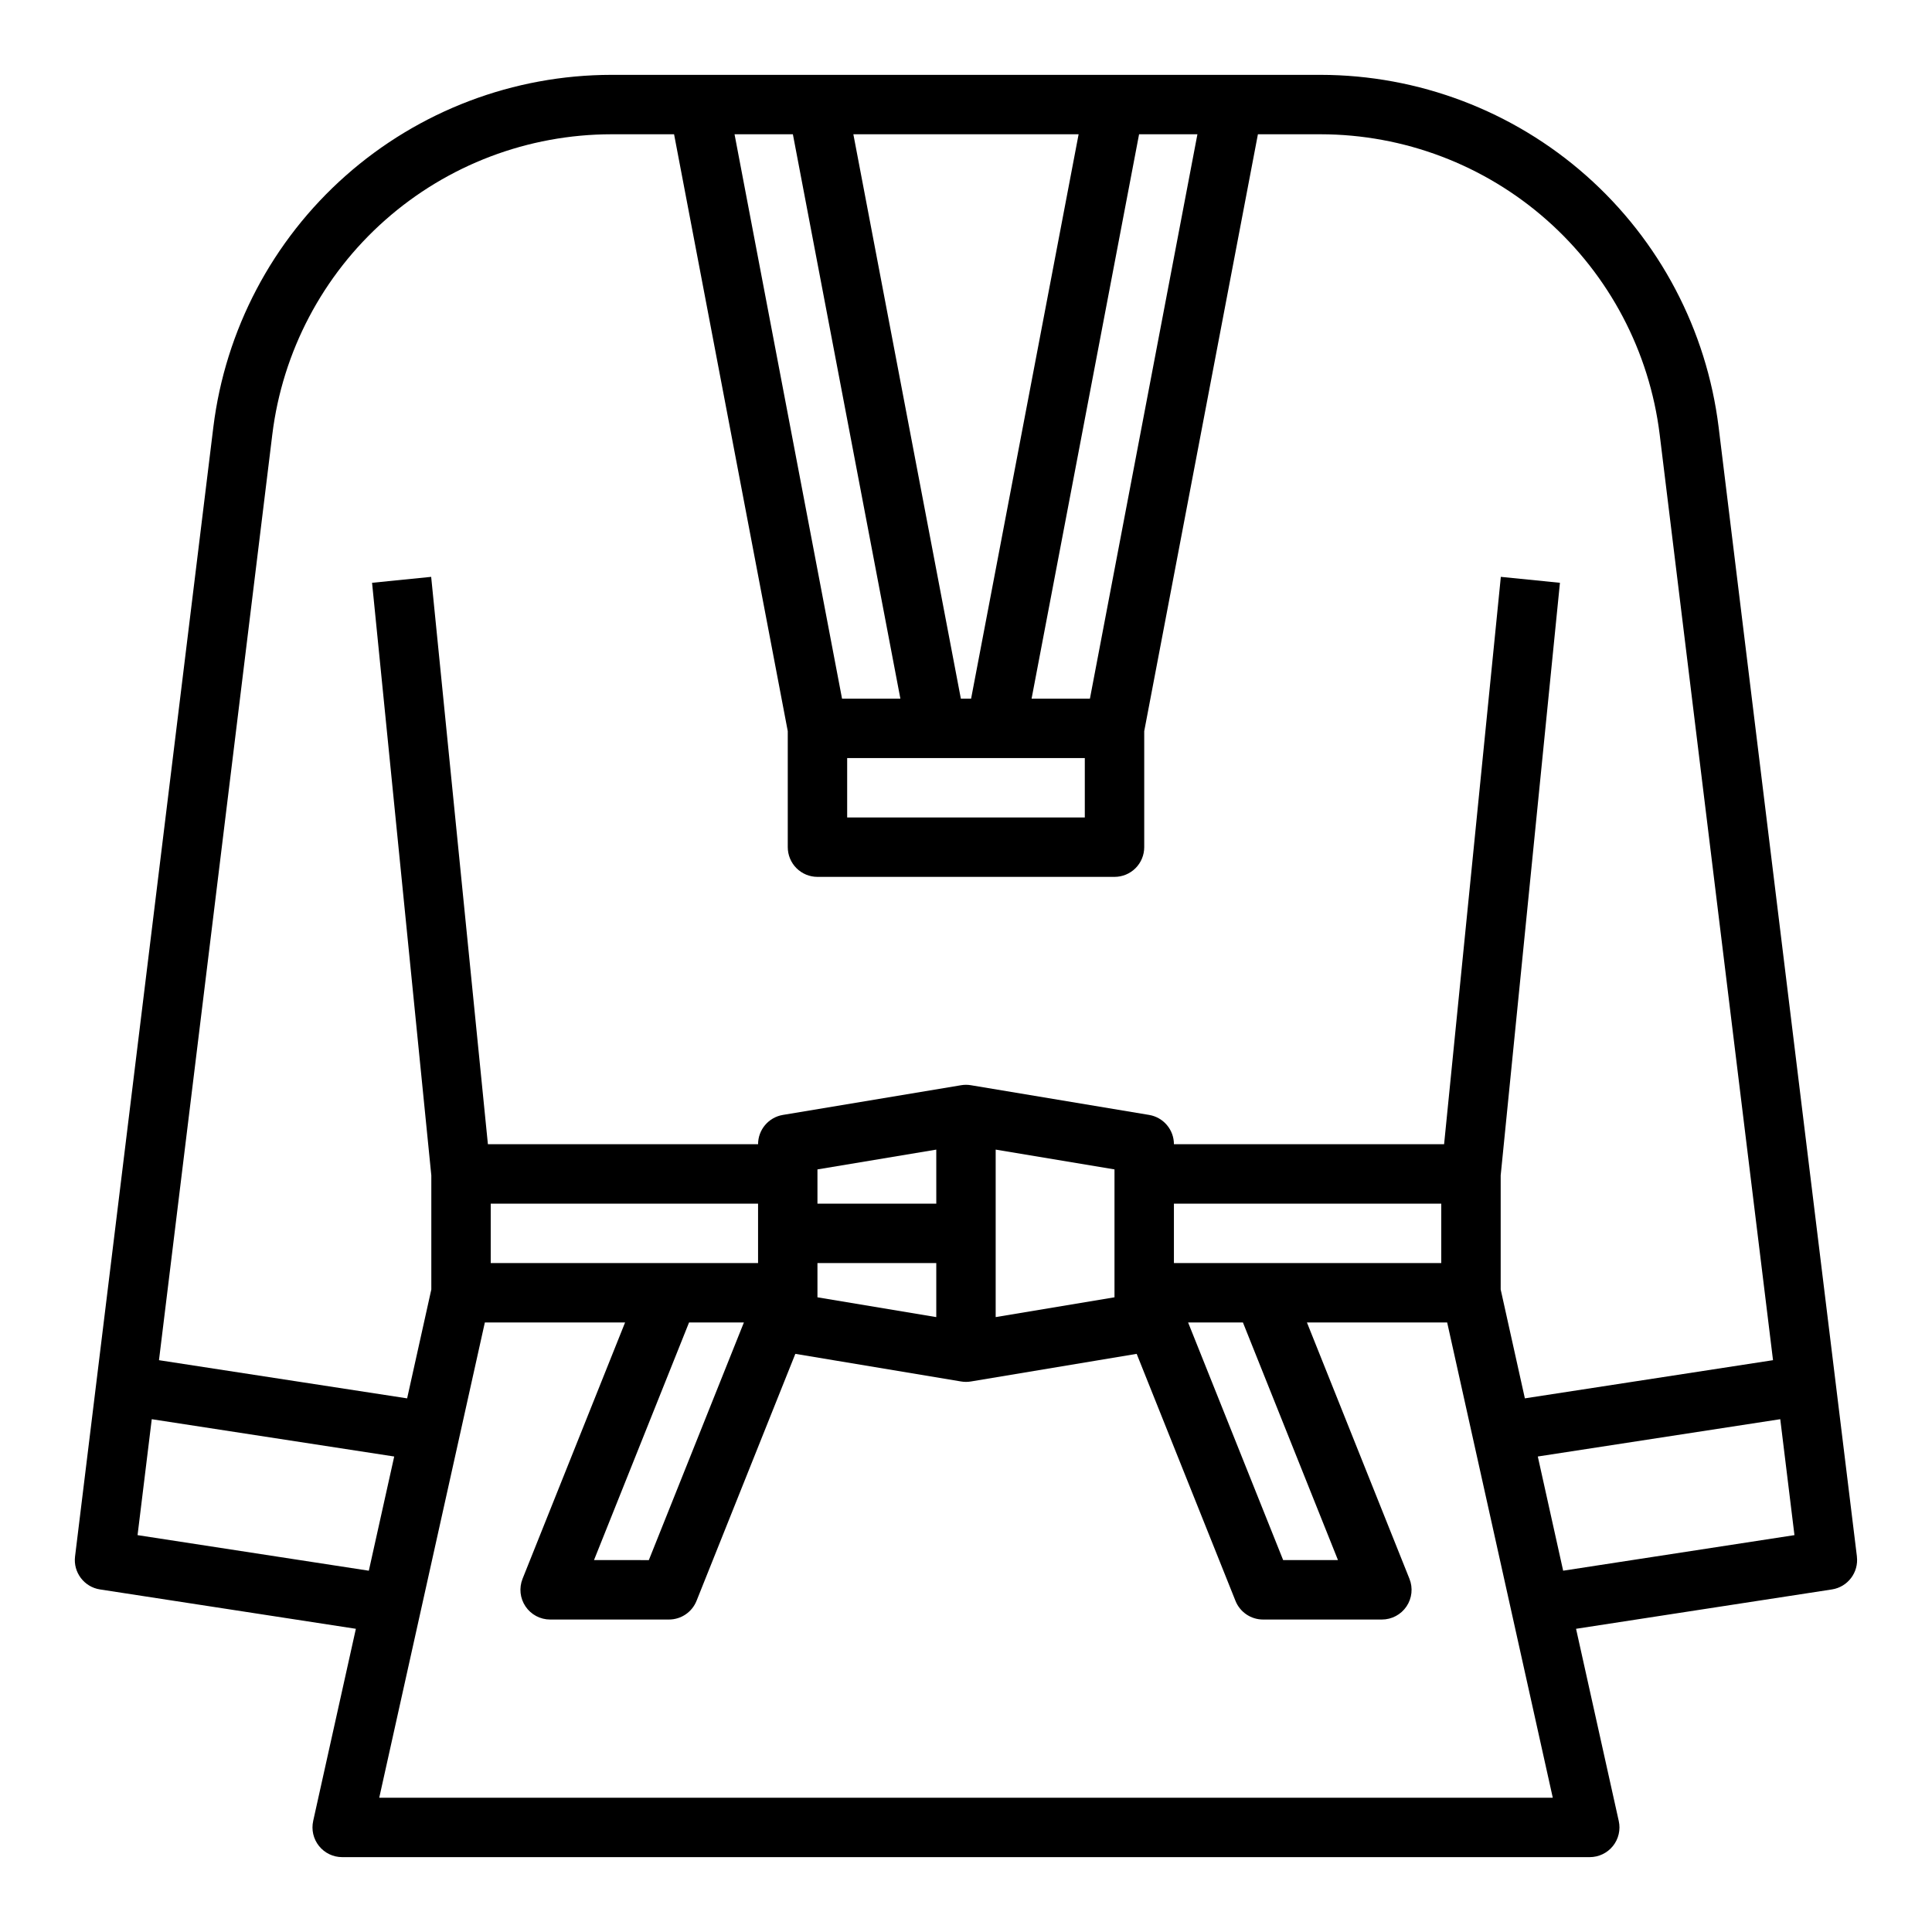
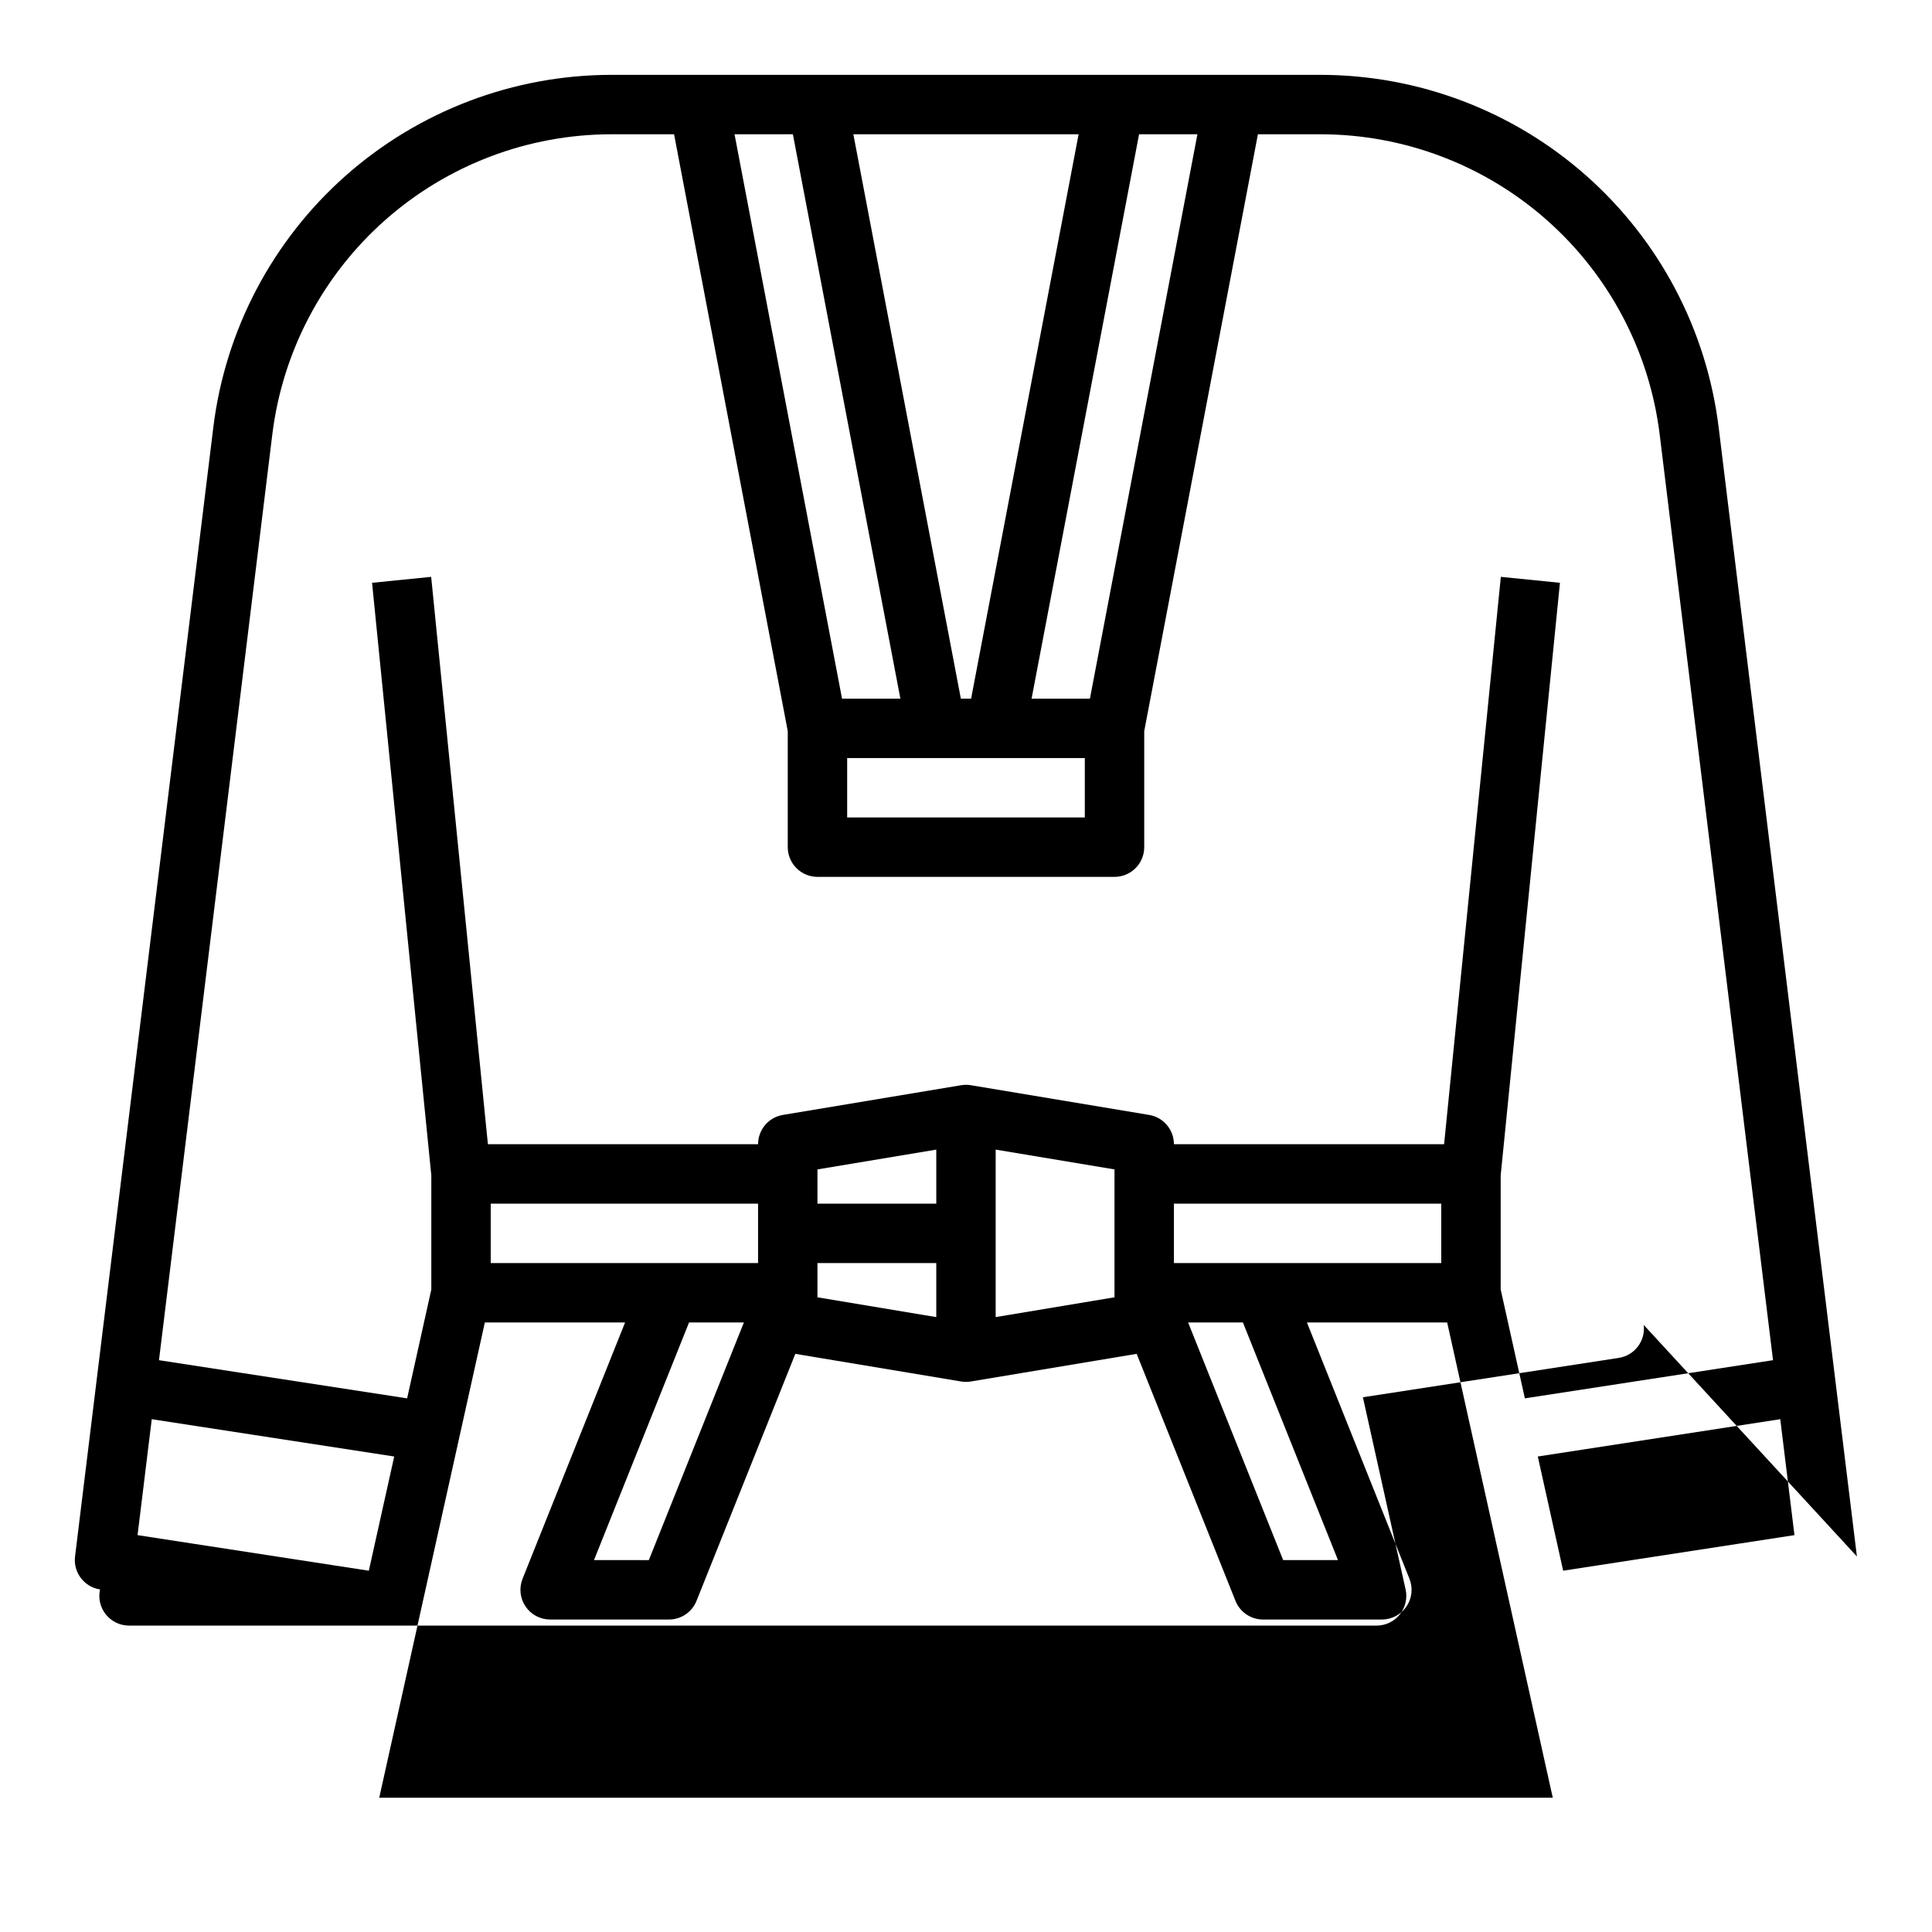
<svg xmlns="http://www.w3.org/2000/svg" fill="#000000" width="800px" height="800px" version="1.1" viewBox="144 144 512 512">
-   <path d="m636.1 556.48-36.645-299.28c-3.18-25.746-15.652-49.445-35.078-66.641-19.426-17.191-44.465-26.695-70.406-26.723h-187.95c-25.941 0.027-50.98 9.531-70.41 26.723-19.426 17.195-31.898 40.895-35.074 66.641l-36.648 299.28c-0.516 4.223 2.414 8.094 6.617 8.738l67.805 10.43-11.316 50.93h0.004c-0.52 2.332 0.051 4.773 1.543 6.633 1.492 1.863 3.75 2.949 6.141 2.949h330.62c2.387 0 4.644-1.086 6.141-2.945 1.492-1.863 2.062-4.305 1.543-6.637l-11.316-50.93 67.805-10.43c4.203-0.648 7.133-4.516 6.617-8.738zm-203.26-227.33h-15.461l28.488-149.57h15.461zm-65.691 0-28.488-149.57h15.461l28.488 149.57zm31.488 0-28.488-149.57h59.695l-28.492 149.57zm-30.129 15.746h62.977v15.742h-62.977zm-152.34-85.785c2.707-21.93 13.332-42.117 29.883-56.766 16.547-14.645 37.875-22.742 59.977-22.762h16.609l30.129 158.18v30.746c0 2.086 0.832 4.09 2.305 5.566 1.477 1.477 3.481 2.305 5.566 2.305h78.723c2.086 0 4.09-0.828 5.566-2.305 1.477-1.477 2.305-3.481 2.305-5.566v-30.746l30.129-158.18h16.613c22.098 0.02 43.426 8.117 59.977 22.762 16.547 14.648 27.172 34.836 29.879 56.766l30.039 245.35-65.762 10.117-6.41-28.852v-30.23l15.703-157.05-15.664-1.574-15.035 150.36h-71.598c0-3.848-2.781-7.133-6.578-7.766l-47.23-7.871c-0.855-0.145-1.73-0.145-2.59 0l-47.23 7.871c-3.797 0.633-6.578 3.918-6.578 7.766h-71.598l-15.035-150.36-15.664 1.574 15.703 157.05v30.23l-6.41 28.855-65.762-10.117zm309.78 219.61h-70.848v-15.742h70.848zm-52.562 15.742 25.191 62.977h-14.527l-25.191-62.977zm-199.34-31.484h70.848v15.742h-70.848zm118.08 0h-31.492v-9.074l31.488-5.246zm-50.988 31.488-25.191 62.977-14.531-0.004 25.191-62.977zm19.496-15.746h31.488v14.324l-31.488-5.246zm47.23-30.066 31.488 5.246v33.895l-31.488 5.246zm-227.41 102.17 3.762-30.723 64.254 9.887-6.727 30.266zm64.047 69.594 27.988-125.95h37.164l-27.172 67.926c-0.969 2.426-0.672 5.176 0.793 7.336 1.461 2.164 3.906 3.461 6.516 3.461h31.488c3.219 0 6.113-1.961 7.309-4.949l26.184-65.457 43.934 7.32c0.859 0.145 1.734 0.145 2.59 0l43.934-7.32 26.184 65.457c1.195 2.988 4.09 4.949 7.309 4.949h31.488c2.613 0 5.055-1.297 6.519-3.461 1.465-2.16 1.758-4.91 0.789-7.336l-27.168-67.926h37.164l27.988 125.95zm313.75-60.168-6.719-30.262 64.254-9.887 3.762 30.723z" />
+   <path d="m636.1 556.48-36.645-299.28c-3.18-25.746-15.652-49.445-35.078-66.641-19.426-17.191-44.465-26.695-70.406-26.723h-187.95c-25.941 0.027-50.98 9.531-70.41 26.723-19.426 17.195-31.898 40.895-35.074 66.641l-36.648 299.28c-0.516 4.223 2.414 8.094 6.617 8.738h0.004c-0.52 2.332 0.051 4.773 1.543 6.633 1.492 1.863 3.75 2.949 6.141 2.949h330.62c2.387 0 4.644-1.086 6.141-2.945 1.492-1.863 2.062-4.305 1.543-6.637l-11.316-50.93 67.805-10.43c4.203-0.648 7.133-4.516 6.617-8.738zm-203.26-227.33h-15.461l28.488-149.57h15.461zm-65.691 0-28.488-149.57h15.461l28.488 149.57zm31.488 0-28.488-149.57h59.695l-28.492 149.57zm-30.129 15.746h62.977v15.742h-62.977zm-152.34-85.785c2.707-21.93 13.332-42.117 29.883-56.766 16.547-14.645 37.875-22.742 59.977-22.762h16.609l30.129 158.18v30.746c0 2.086 0.832 4.09 2.305 5.566 1.477 1.477 3.481 2.305 5.566 2.305h78.723c2.086 0 4.09-0.828 5.566-2.305 1.477-1.477 2.305-3.481 2.305-5.566v-30.746l30.129-158.18h16.613c22.098 0.02 43.426 8.117 59.977 22.762 16.547 14.648 27.172 34.836 29.879 56.766l30.039 245.35-65.762 10.117-6.41-28.852v-30.23l15.703-157.05-15.664-1.574-15.035 150.36h-71.598c0-3.848-2.781-7.133-6.578-7.766l-47.23-7.871c-0.855-0.145-1.73-0.145-2.59 0l-47.23 7.871c-3.797 0.633-6.578 3.918-6.578 7.766h-71.598l-15.035-150.36-15.664 1.574 15.703 157.05v30.23l-6.41 28.855-65.762-10.117zm309.78 219.61h-70.848v-15.742h70.848zm-52.562 15.742 25.191 62.977h-14.527l-25.191-62.977zm-199.34-31.484h70.848v15.742h-70.848zm118.08 0h-31.492v-9.074l31.488-5.246zm-50.988 31.488-25.191 62.977-14.531-0.004 25.191-62.977zm19.496-15.746h31.488v14.324l-31.488-5.246zm47.23-30.066 31.488 5.246v33.895l-31.488 5.246zm-227.41 102.17 3.762-30.723 64.254 9.887-6.727 30.266zm64.047 69.594 27.988-125.95h37.164l-27.172 67.926c-0.969 2.426-0.672 5.176 0.793 7.336 1.461 2.164 3.906 3.461 6.516 3.461h31.488c3.219 0 6.113-1.961 7.309-4.949l26.184-65.457 43.934 7.32c0.859 0.145 1.734 0.145 2.59 0l43.934-7.32 26.184 65.457c1.195 2.988 4.09 4.949 7.309 4.949h31.488c2.613 0 5.055-1.297 6.519-3.461 1.465-2.16 1.758-4.91 0.789-7.336l-27.168-67.926h37.164l27.988 125.95zm313.75-60.168-6.719-30.262 64.254-9.887 3.762 30.723z" />
</svg>